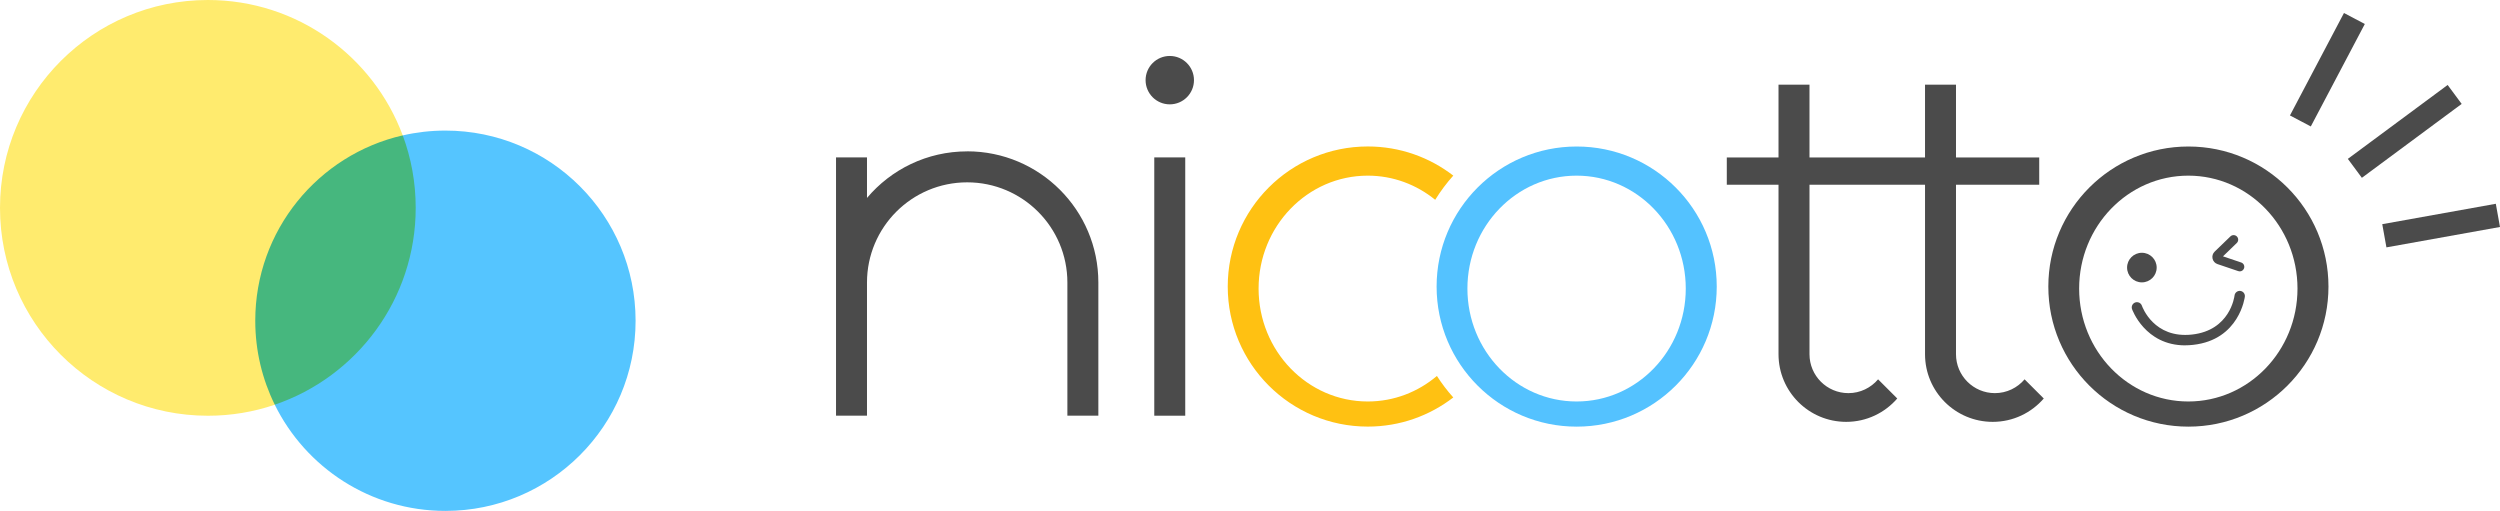
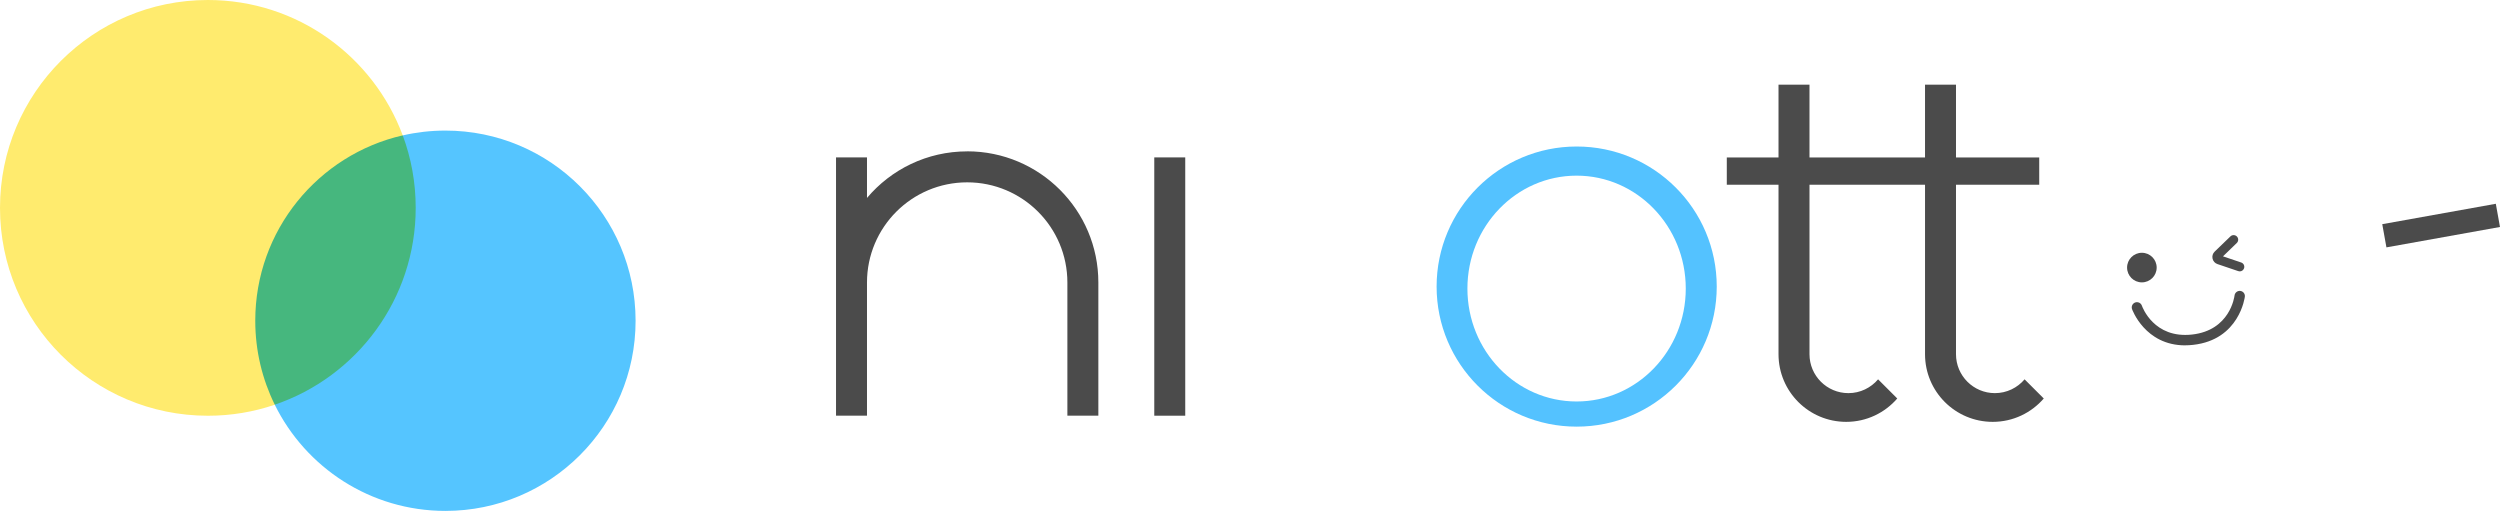
<svg xmlns="http://www.w3.org/2000/svg" id="b" data-name="レイヤー 2" viewBox="0 0 601.33 122.89">
  <defs>
    <style>
      .d {
        fill: #4b4b4b;
      }

      .e {
        fill: #55c5ff;
      }

      .f {
        fill: #46b77e;
      }

      .g {
        fill: #54c2ff;
      }

      .h {
        fill: #ffc112;
      }

      .i {
        fill: #ffeb6e;
      }
    </style>
  </defs>
  <g id="c" data-name="レイヤー 1">
    <g>
      <path class="d" d="m232.64,36.41c-9.67,0-18.32,4.35-24.1,11.2v-9.75h-7.45v62.13h7.45v-32.03c0-13.31,10.79-24.1,24.1-24.1s24.1,10.79,24.1,24.1v32.03h7.45v-32.03c0-17.43-14.13-31.56-31.56-31.56Z" />
      <rect class="d" x="277.64" y="37.86" width="7.45" height="62.13" />
-       <circle class="d" cx="281.37" cy="19.28" r="5.82" />
      <path class="d" d="m486.98,91.24c-1.72,2.03-4.28,3.32-7.14,3.32-5.17,0-9.36-4.19-9.36-9.36h0v-40.76h20.02v-6.57h-20.02v-17.51h-7.45v17.51h-27.79v-17.51h-7.45v17.51h-12.44v6.57h12.44v40.76h0c0,8.99,7.29,16.27,16.28,16.27,4.91,0,9.3-2.18,12.28-5.62l-4.61-4.61c-1.72,2.03-4.28,3.32-7.14,3.32-5.17,0-9.36-4.19-9.36-9.36h0v-40.76h27.79v40.76h0c0,8.99,7.29,16.27,16.28,16.27,4.91,0,9.3-2.18,12.28-5.62l-4.61-4.61Z" />
-       <rect class="d" x="556.97" y="2.84" width="5.67" height="27.86" transform="translate(72.44 -259.15) rotate(27.8)" />
-       <rect class="d" x="575.57" y="16.67" width="5.67" height="29.87" transform="translate(259.61 -452.04) rotate(53.48)" />
      <rect class="d" x="584.34" y="40.37" width="5.67" height="27.75" transform="translate(536.78 -533.26) rotate(79.82)" />
-       <path class="g" d="m379.24,35.24c-18.61,0-33.69,15.08-33.69,33.69s15.08,33.69,33.69,33.69,33.69-15.08,33.69-33.69-15.08-33.69-33.69-33.69Zm-.02,61.33c-14.5,0-26.26-12.16-26.26-27.16s11.76-27.16,26.26-27.16,26.26,12.16,26.26,27.16-11.76,27.16-26.26,27.16Z" />
-       <path class="d" d="m526.38,35.24c-18.61,0-33.69,15.08-33.69,33.69s15.08,33.69,33.69,33.69,33.69-15.08,33.69-33.69-15.08-33.69-33.69-33.69Zm-.02,61.33c-14.5,0-26.26-12.16-26.26-27.16s11.76-27.16,26.26-27.16,26.26,12.16,26.26,27.16-11.76,27.16-26.26,27.16Z" />
-       <path class="h" d="m345.62,90.43c-4.53,3.84-10.32,6.14-16.63,6.14-14.5,0-26.26-12.16-26.26-27.16s11.76-27.16,26.26-27.16c6.12,0,11.75,2.17,16.22,5.81,1.28-2.07,2.73-4.02,4.35-5.82-5.69-4.39-12.82-7.01-20.56-7.01-18.61,0-33.69,15.08-33.69,33.69s15.08,33.69,33.69,33.69c7.74,0,14.87-2.62,20.56-7.01-1.45-1.61-2.77-3.35-3.95-5.19Z" />
+       <path class="g" d="m379.24,35.24c-18.61,0-33.69,15.08-33.69,33.69s15.08,33.69,33.69,33.69,33.69-15.08,33.69-33.69-15.08-33.69-33.69-33.69Zm-.02,61.33c-14.5,0-26.26-12.16-26.26-27.16s11.76-27.16,26.26-27.16,26.26,12.16,26.26,27.16-11.76,27.16-26.26,27.16" />
      <circle class="d" cx="515.19" cy="64.36" r="3.56" />
      <path class="d" d="m525.6,83.07c-9.67,0-12.75-8.64-12.78-8.73-.22-.65.12-1.36.78-1.59.65-.22,1.36.12,1.59.77h0c.11.32,2.88,7.95,12.04,6.95,9.15-1,10.21-9.06,10.25-9.4.08-.68.71-1.17,1.38-1.1.68.08,1.18.69,1.1,1.38-.01.1-1.29,10.38-12.46,11.6-.66.07-1.29.11-1.9.11Z" />
      <path class="d" d="m538.71,65.27c-.12,0-.24-.02-.35-.06l-4.99-1.69c-.6-.2-1.04-.69-1.18-1.31-.14-.62.05-1.25.51-1.69l3.79-3.66c.44-.42,1.13-.41,1.56.03.42.44.41,1.13-.03,1.56l-3.32,3.21,4.38,1.48c.58.19.88.82.69,1.39-.16.46-.58.75-1.04.75Z" />
      <path class="e" d="m152.88,77.15c0,25.26-20.48,45.74-45.74,45.74-18.01,0-33.59-10.41-41.05-25.54l30.78-64.78c3.3-.76,6.74-1.16,10.27-1.16,25.26,0,45.74,20.48,45.74,45.74Z" />
      <path class="i" d="m66.09,97.35c-5.05,1.72-10.46,2.65-16.09,2.65C22.38,99.99,0,77.61,0,50S22.38,0,50,0c21.48,0,39.8,13.55,46.87,32.57l-30.78,64.78Z" />
      <path class="f" d="m61.4,77.15c0,7.25,1.69,14.1,4.69,20.19,19.72-6.7,33.9-25.37,33.9-47.35,0-6.13-1.1-12-3.12-17.43-20.32,4.66-35.47,22.85-35.47,44.58Z" />
    </g>
  </g>
</svg>